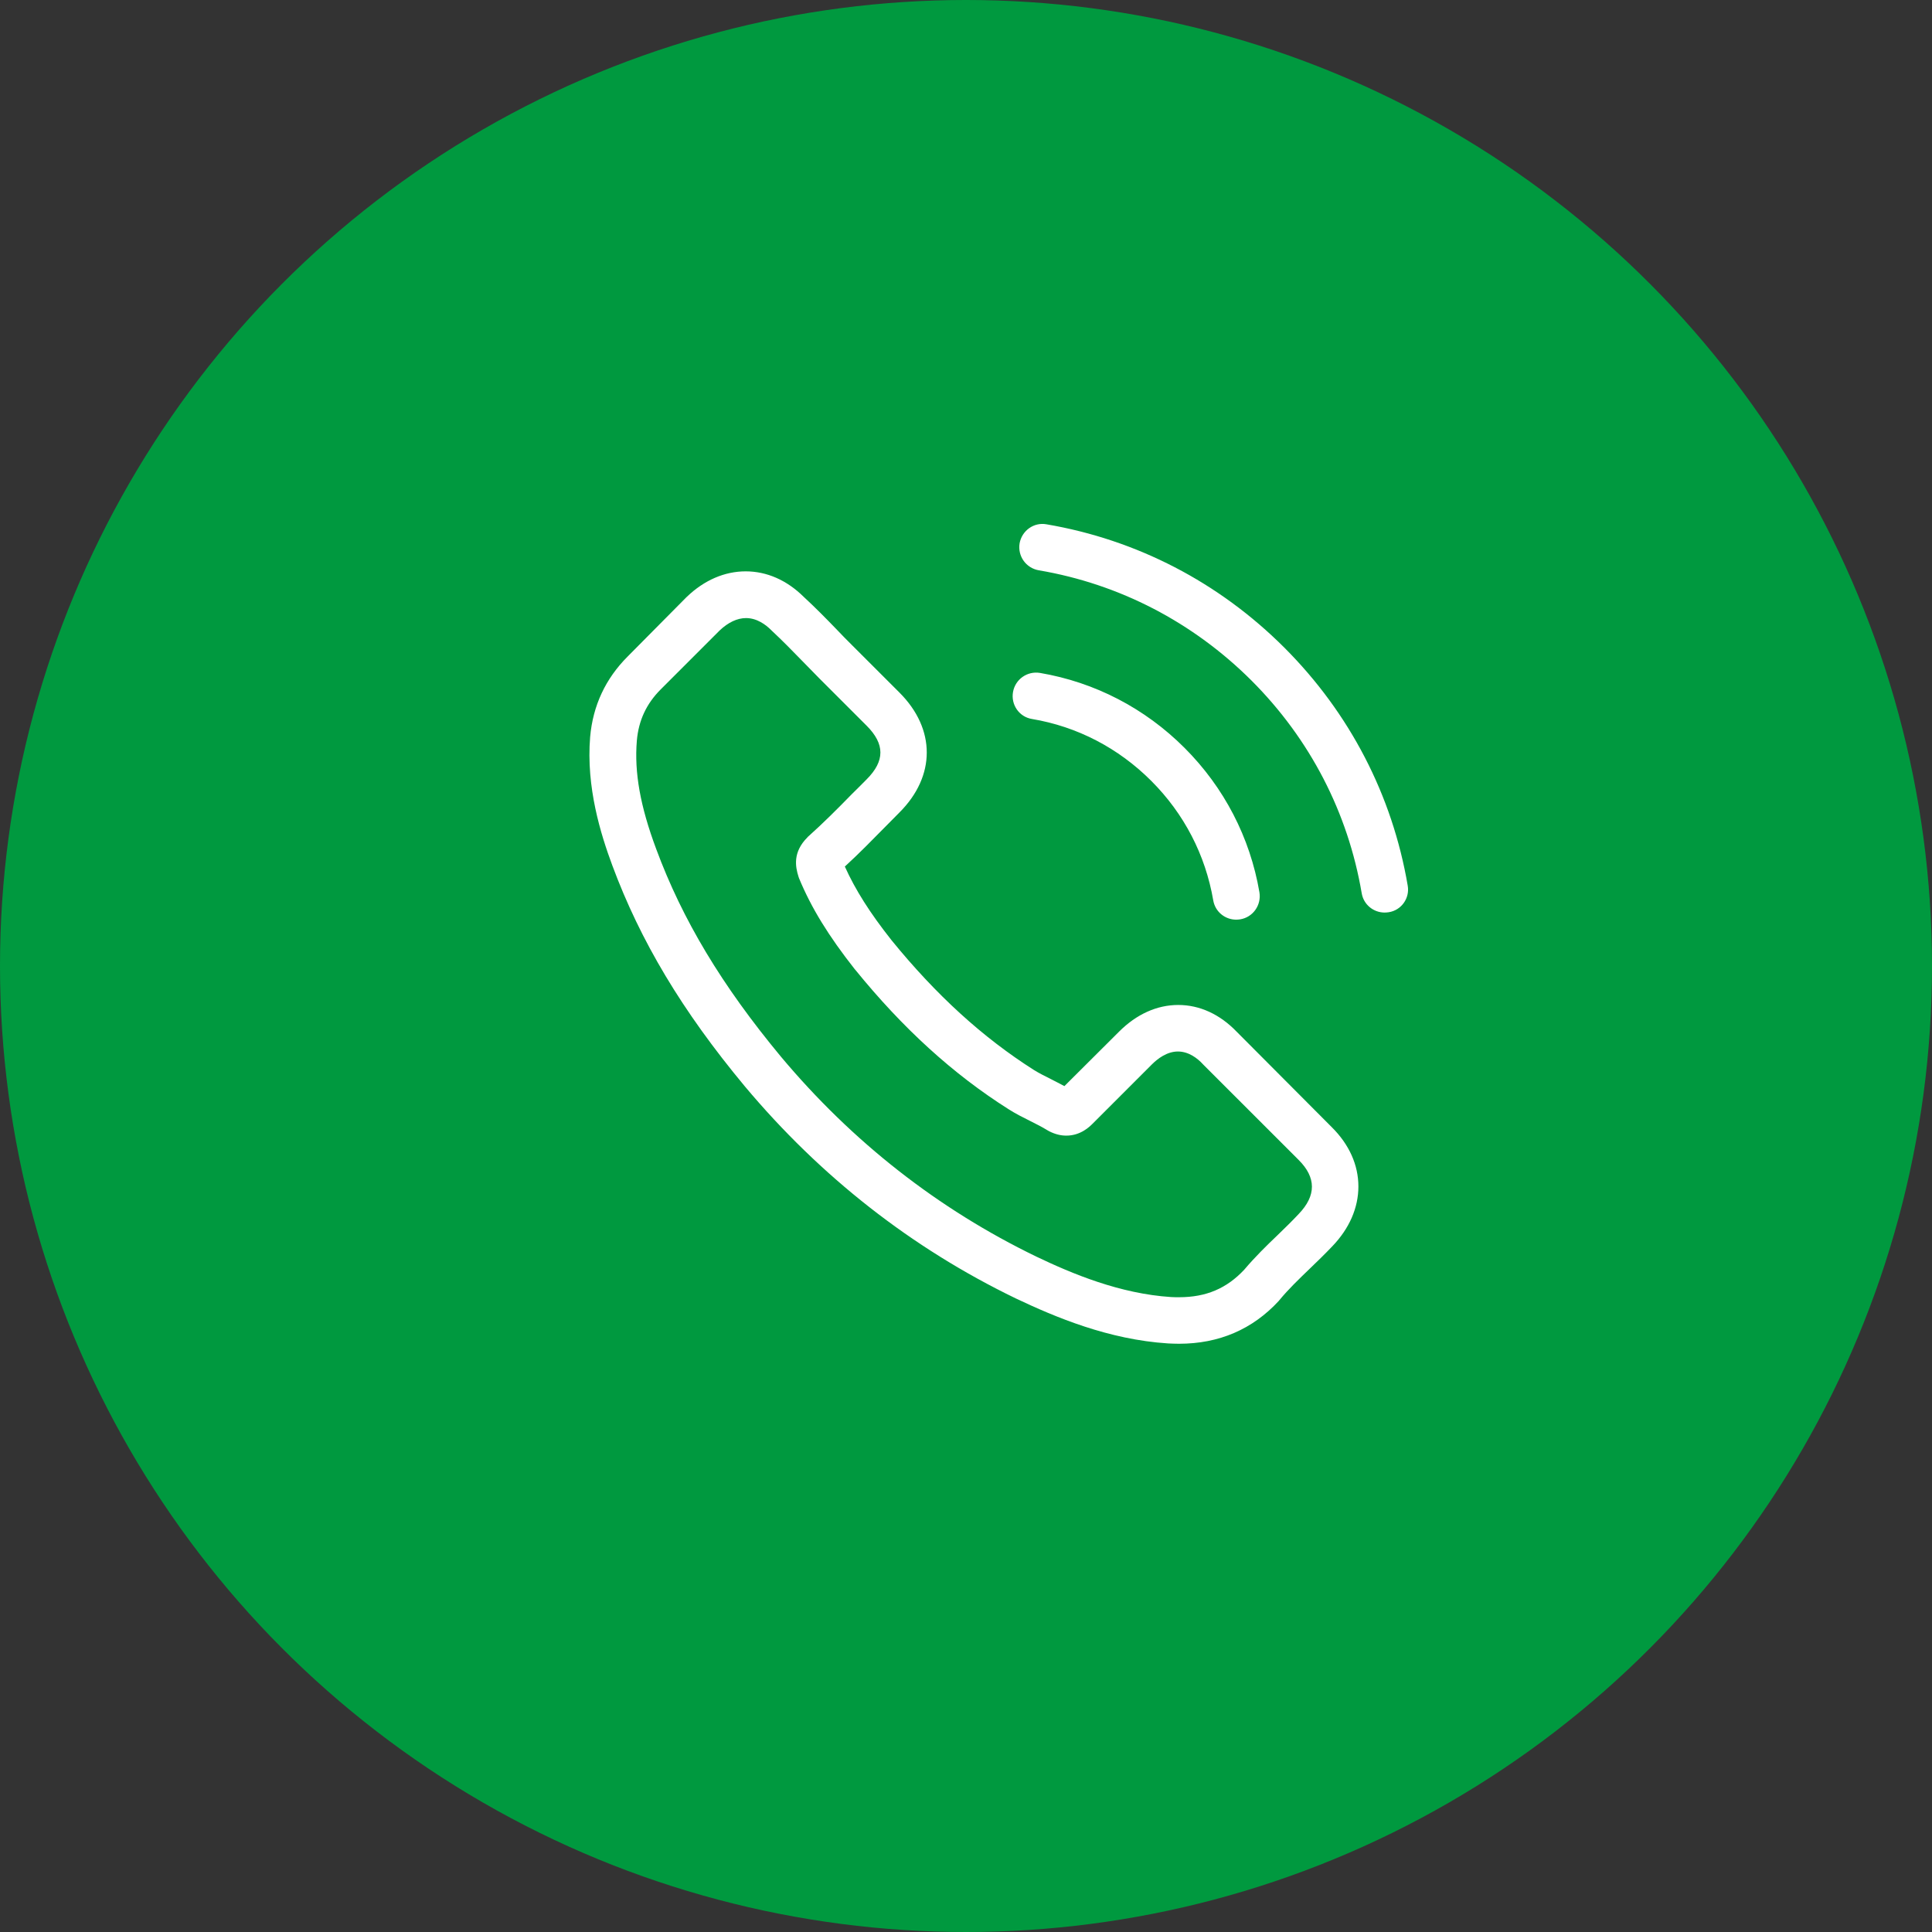
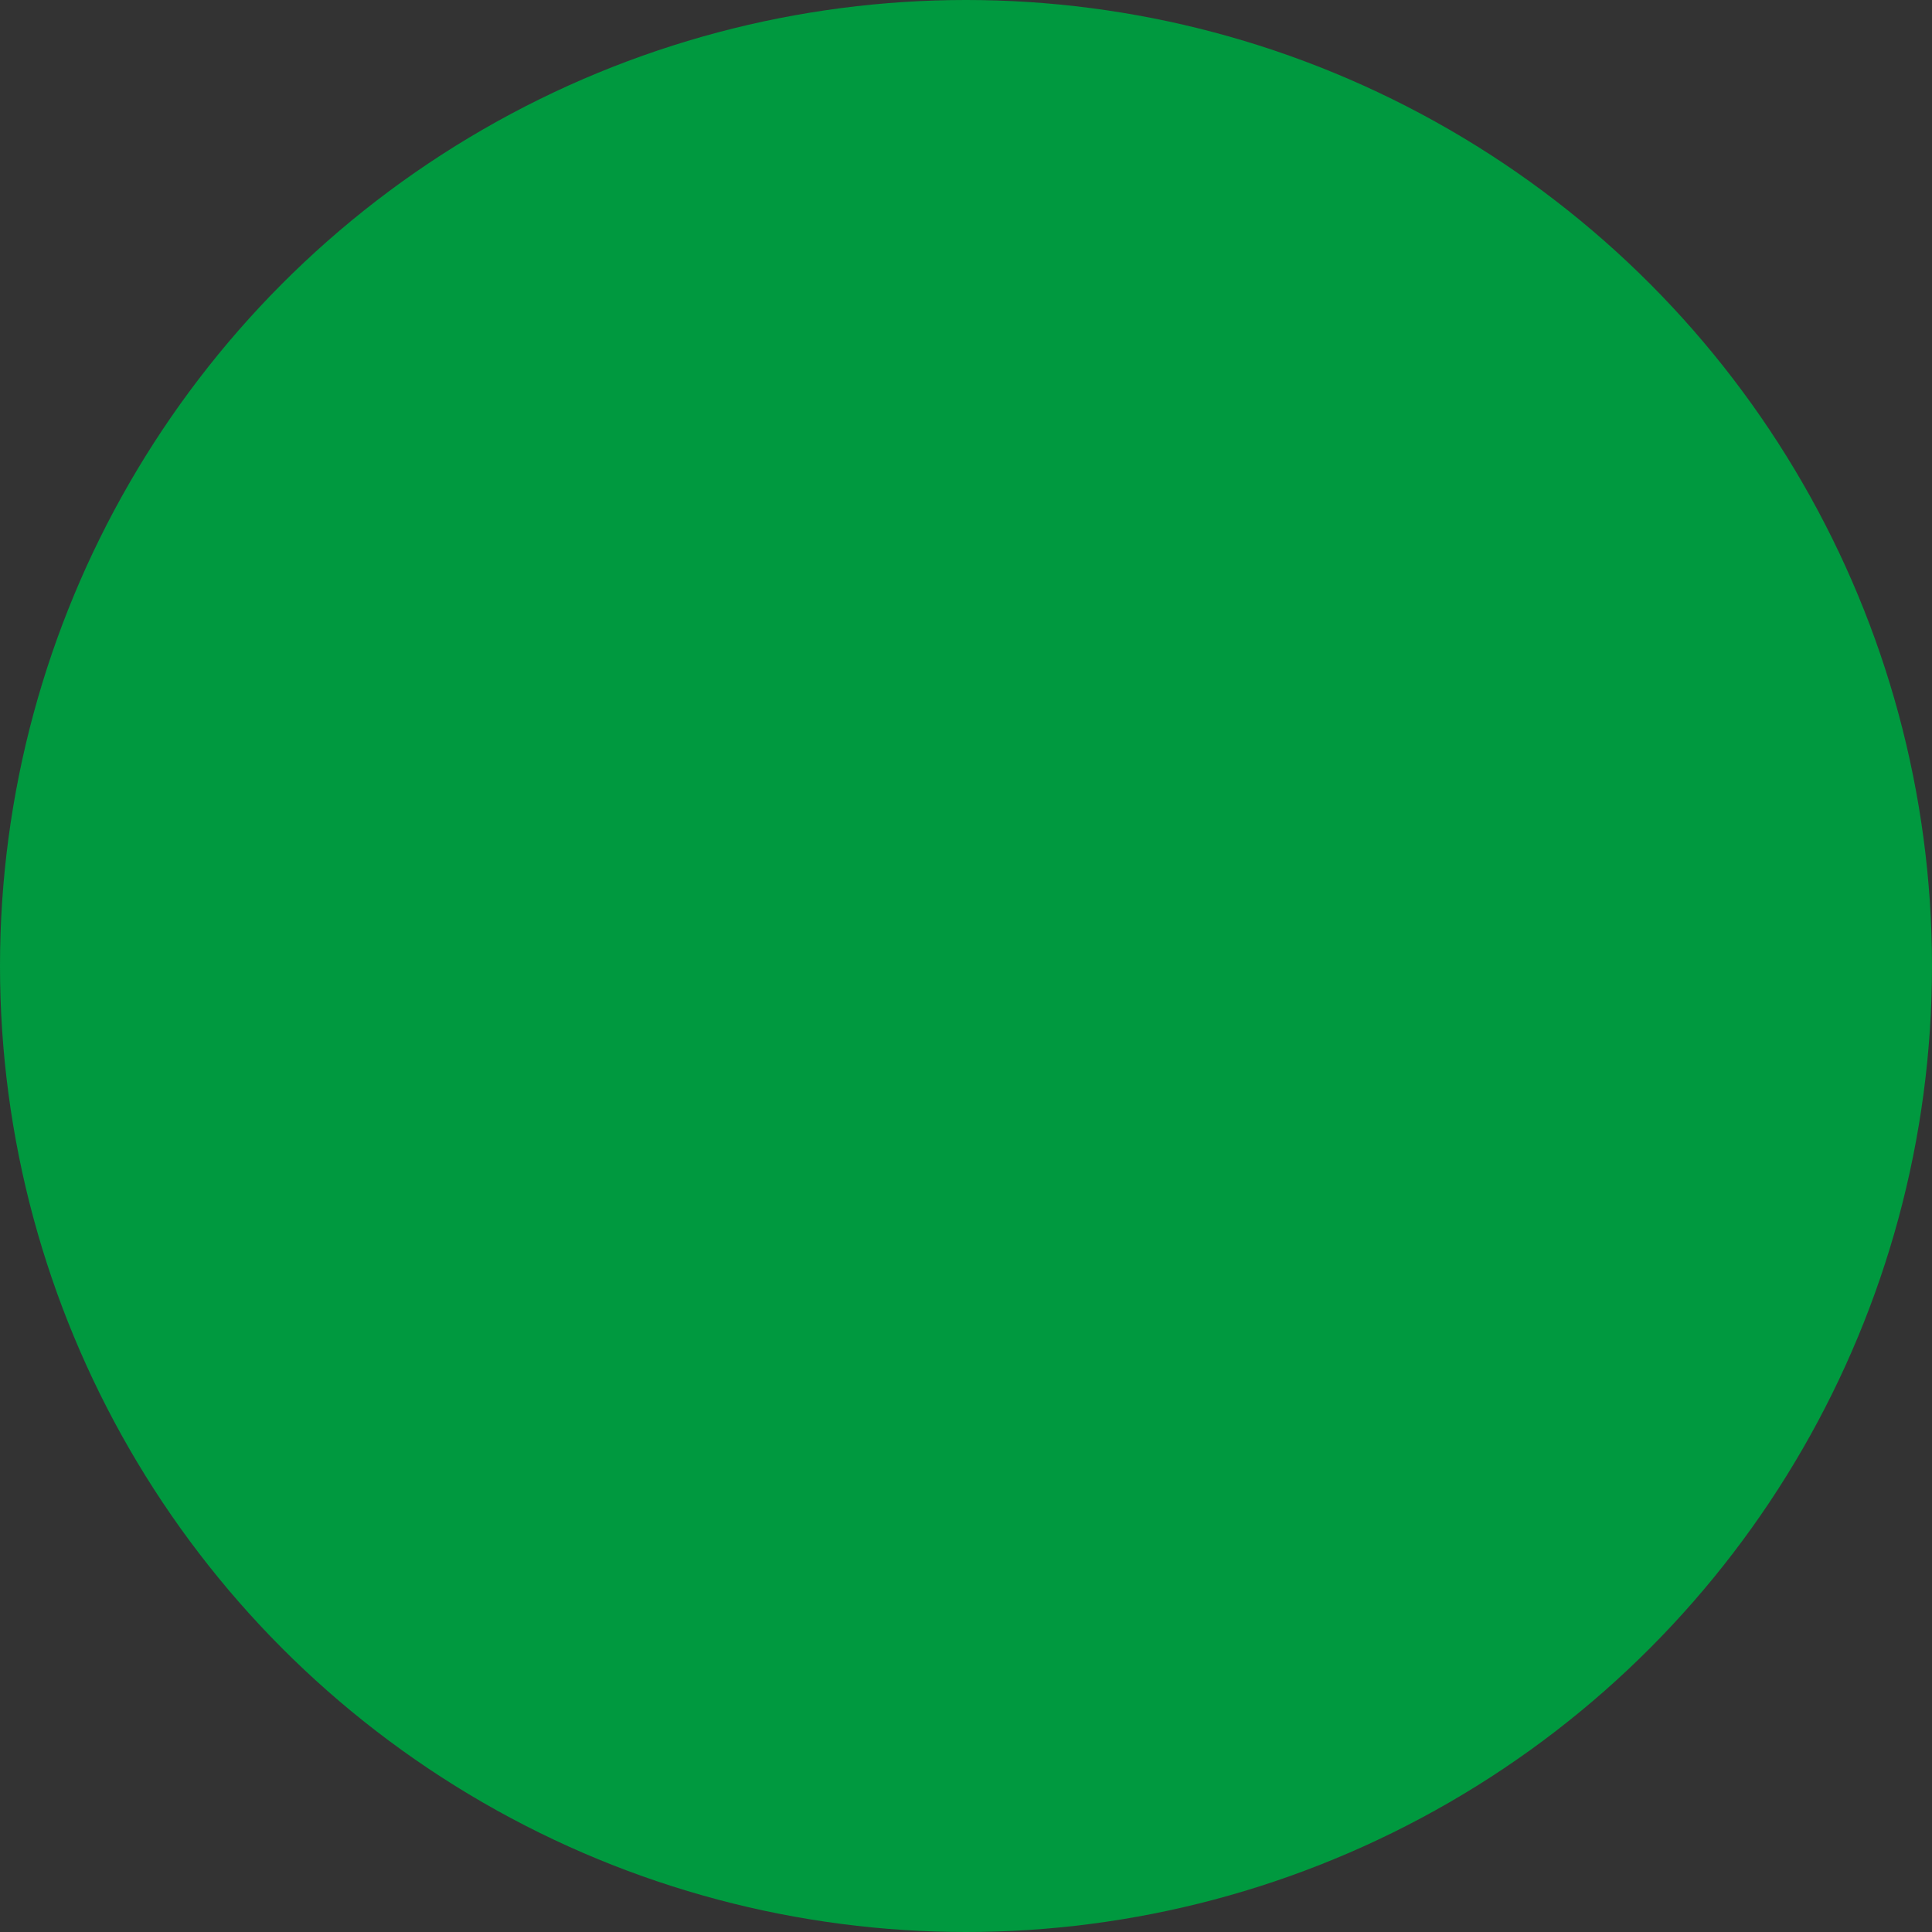
<svg xmlns="http://www.w3.org/2000/svg" width="59" height="59" viewBox="0 0 59 59" fill="none">
  <rect x="0" y="0" width="59" height="59" fill="#333333" stroke="none" />
  <circle cx="29.5" cy="29.5" r="29.5" fill="#00993F" />
-   <path d="M37.768 31.509C37.256 30.976 36.638 30.69 35.982 30.69C35.333 30.69 34.709 30.97 34.175 31.504L32.505 33.168C32.368 33.094 32.231 33.026 32.099 32.957C31.908 32.862 31.729 32.772 31.576 32.677C30.011 31.683 28.59 30.389 27.227 28.714C26.566 27.879 26.122 27.176 25.8 26.463C26.233 26.067 26.635 25.654 27.026 25.258C27.174 25.11 27.322 24.957 27.47 24.809C28.579 23.699 28.579 22.262 27.47 21.152L26.027 19.71C25.863 19.546 25.694 19.377 25.536 19.208C25.219 18.88 24.886 18.542 24.542 18.225C24.03 17.718 23.417 17.448 22.772 17.448C22.128 17.448 21.504 17.718 20.976 18.225L20.965 18.235L19.168 20.048C18.492 20.724 18.106 21.549 18.022 22.505C17.895 24.048 18.349 25.485 18.698 26.426C19.554 28.735 20.833 30.875 22.74 33.168C25.055 35.932 27.84 38.114 31.021 39.652C32.236 40.228 33.858 40.91 35.671 41.026C35.782 41.031 35.898 41.036 36.004 41.036C37.224 41.036 38.249 40.598 39.053 39.726C39.058 39.715 39.068 39.71 39.074 39.7C39.348 39.367 39.665 39.065 39.998 38.743C40.225 38.526 40.458 38.299 40.685 38.061C41.208 37.517 41.483 36.883 41.483 36.233C41.483 35.578 41.203 34.949 40.669 34.421L37.768 31.509ZM39.66 37.073C39.655 37.073 39.655 37.079 39.66 37.073C39.454 37.295 39.243 37.496 39.016 37.718C38.672 38.046 38.323 38.389 37.996 38.775C37.462 39.346 36.833 39.615 36.009 39.615C35.93 39.615 35.845 39.615 35.766 39.61C34.196 39.509 32.738 38.896 31.644 38.373C28.653 36.925 26.027 34.87 23.845 32.265C22.043 30.093 20.838 28.085 20.04 25.929C19.549 24.613 19.369 23.588 19.448 22.621C19.501 22.003 19.739 21.491 20.178 21.052L21.98 19.25C22.238 19.007 22.513 18.875 22.783 18.875C23.116 18.875 23.385 19.076 23.554 19.245L23.57 19.261C23.892 19.562 24.199 19.874 24.521 20.206C24.685 20.375 24.854 20.545 25.023 20.719L26.466 22.162C27.026 22.722 27.026 23.239 26.466 23.8C26.312 23.953 26.165 24.106 26.011 24.254C25.567 24.709 25.145 25.131 24.685 25.543C24.674 25.554 24.664 25.559 24.659 25.57C24.204 26.024 24.289 26.468 24.384 26.769L24.4 26.817C24.775 27.726 25.303 28.582 26.106 29.602L26.112 29.607C27.57 31.404 29.108 32.804 30.804 33.876C31.021 34.014 31.243 34.125 31.454 34.23C31.644 34.326 31.824 34.415 31.977 34.511C31.998 34.521 32.019 34.537 32.041 34.547C32.22 34.637 32.389 34.68 32.564 34.68C33.002 34.68 33.277 34.405 33.367 34.315L35.174 32.508C35.354 32.328 35.639 32.111 35.972 32.111C36.3 32.111 36.569 32.318 36.733 32.497L36.743 32.508L39.655 35.419C40.199 35.958 40.199 36.513 39.66 37.073ZM31.512 21.956C32.897 22.188 34.154 22.843 35.158 23.847C36.162 24.851 36.812 26.109 37.05 27.493C37.108 27.842 37.409 28.085 37.753 28.085C37.795 28.085 37.832 28.08 37.874 28.075C38.265 28.011 38.524 27.641 38.461 27.25C38.175 25.575 37.383 24.048 36.173 22.838C34.963 21.628 33.435 20.835 31.76 20.55C31.369 20.486 31.005 20.745 30.936 21.131C30.867 21.517 31.121 21.892 31.512 21.956ZM42.989 27.044C42.519 24.286 41.219 21.776 39.222 19.778C37.224 17.781 34.714 16.481 31.956 16.011C31.57 15.942 31.206 16.206 31.137 16.592C31.073 16.983 31.332 17.348 31.723 17.416C34.186 17.834 36.432 19.002 38.218 20.782C40.004 22.568 41.166 24.814 41.584 27.277C41.642 27.625 41.943 27.868 42.286 27.868C42.329 27.868 42.366 27.863 42.408 27.858C42.794 27.8 43.058 27.43 42.989 27.044Z" fill="white" />
</svg>